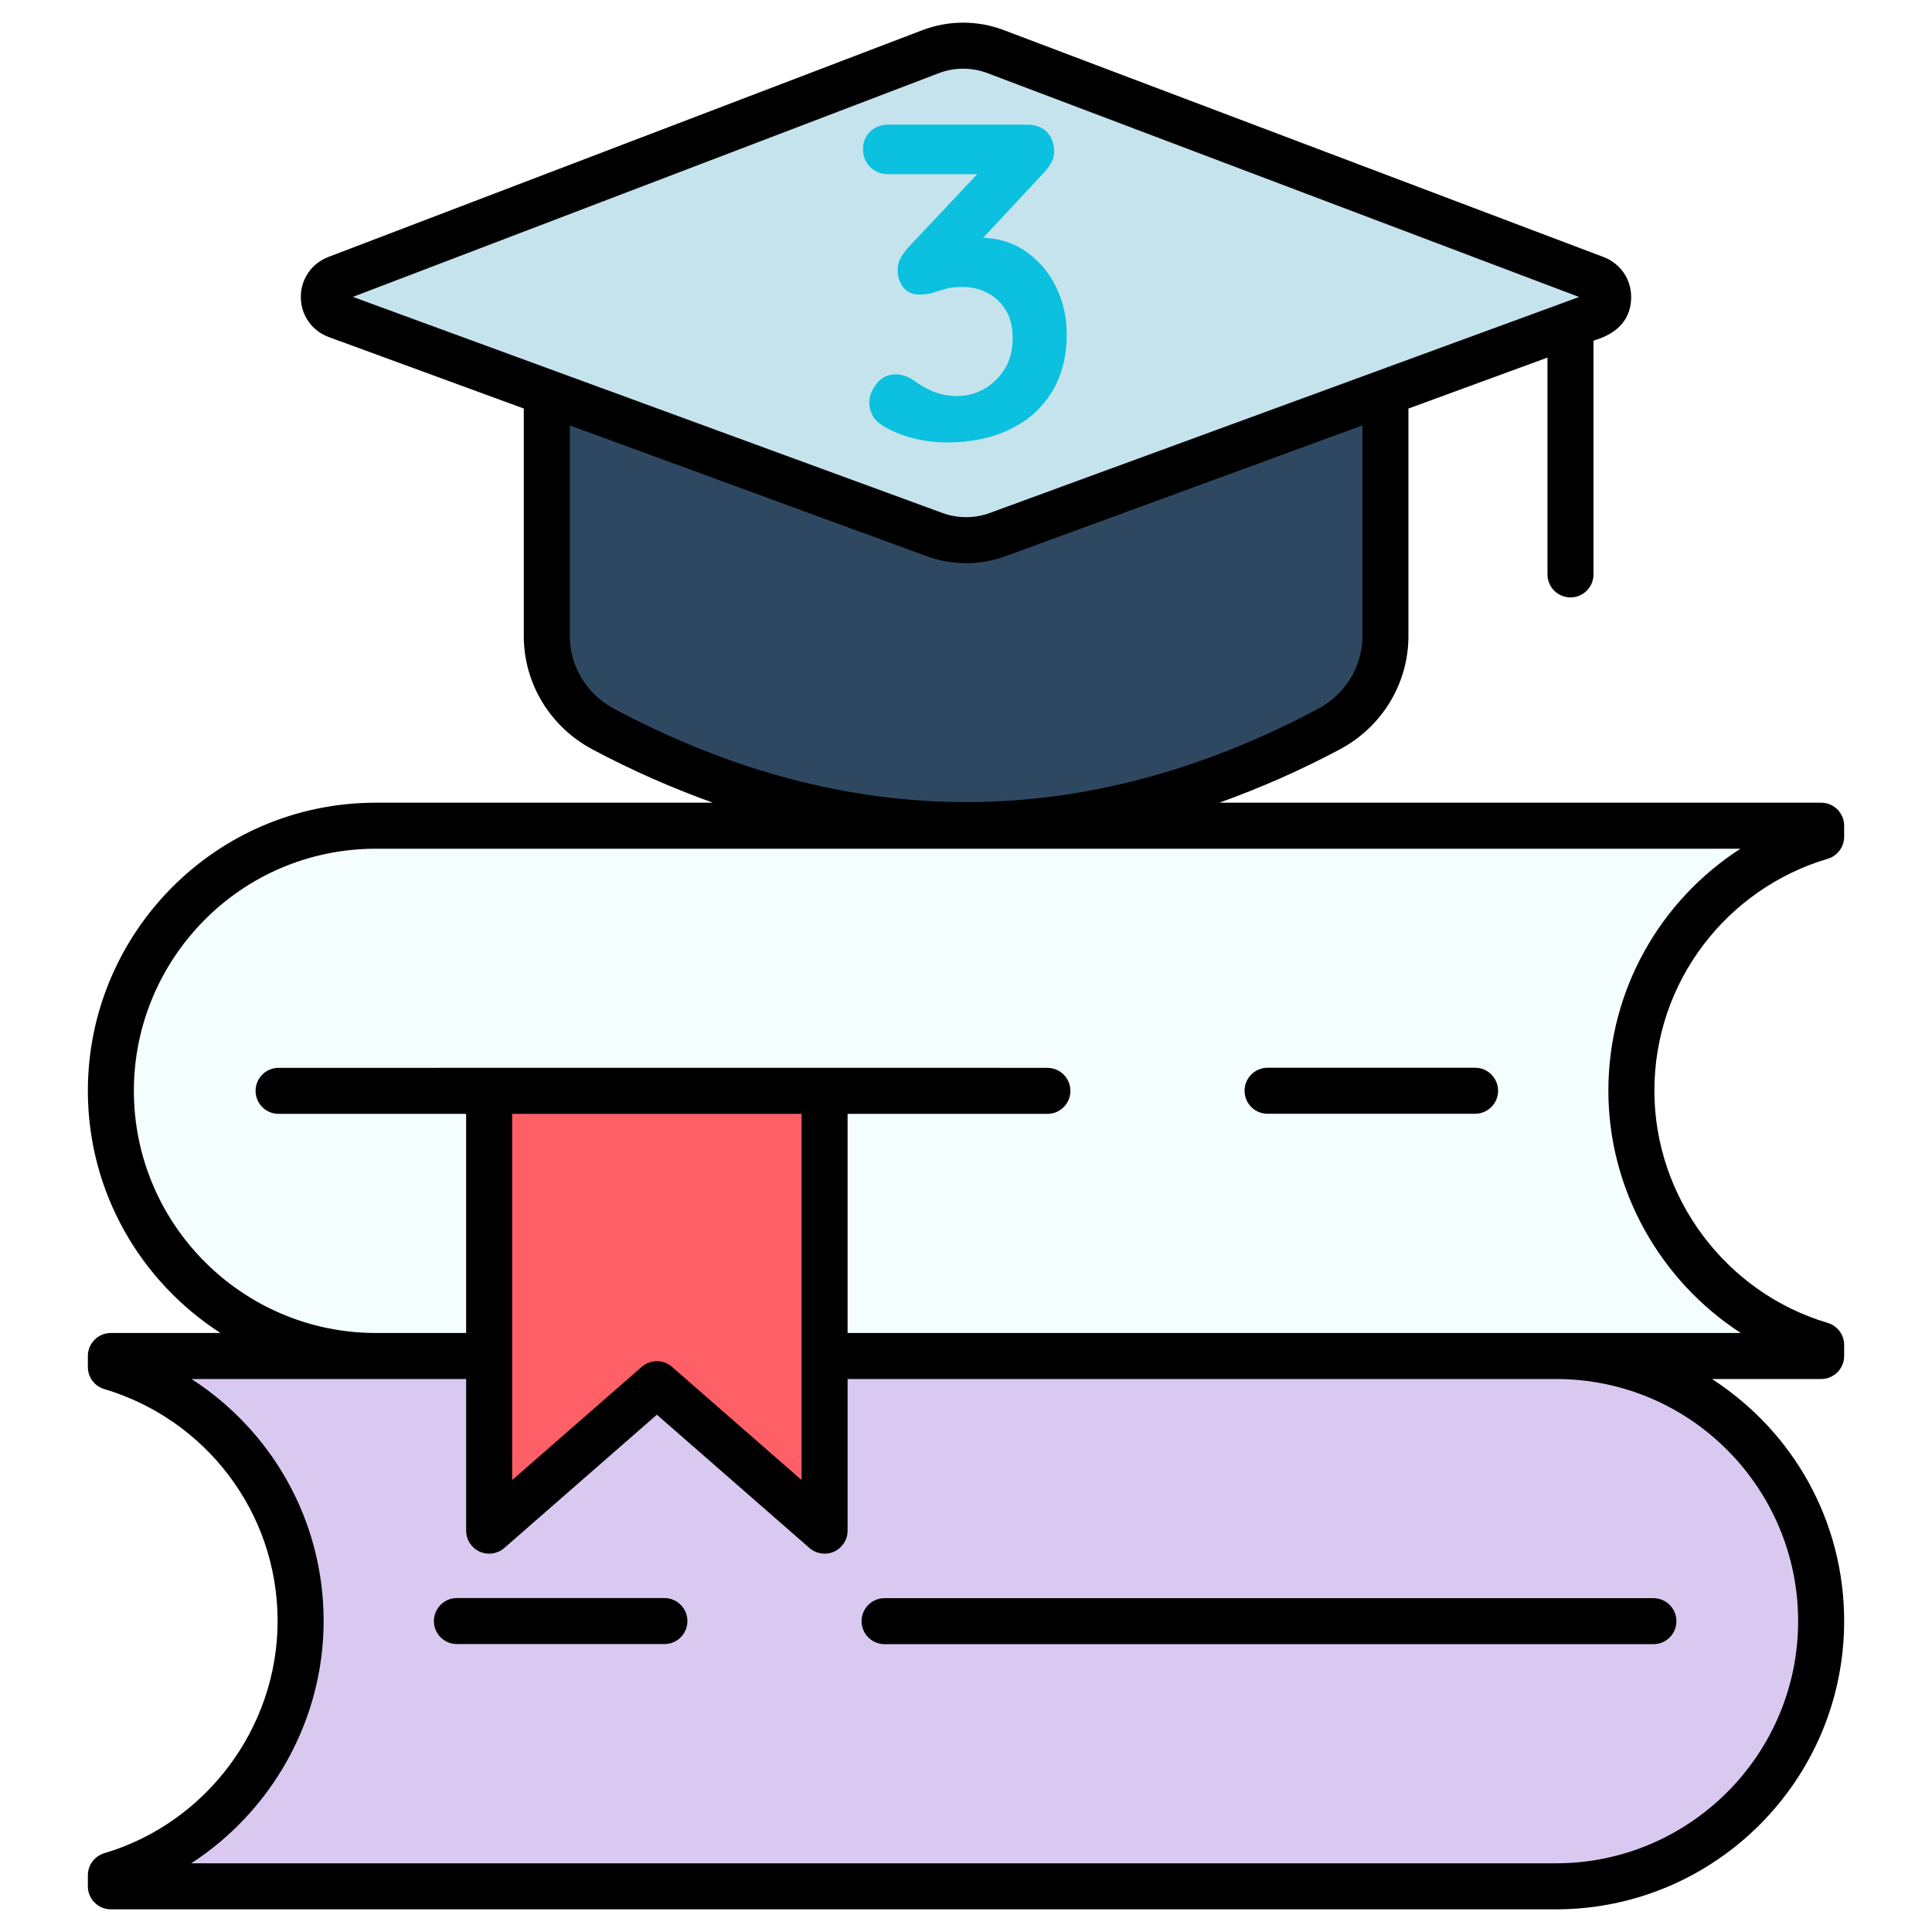
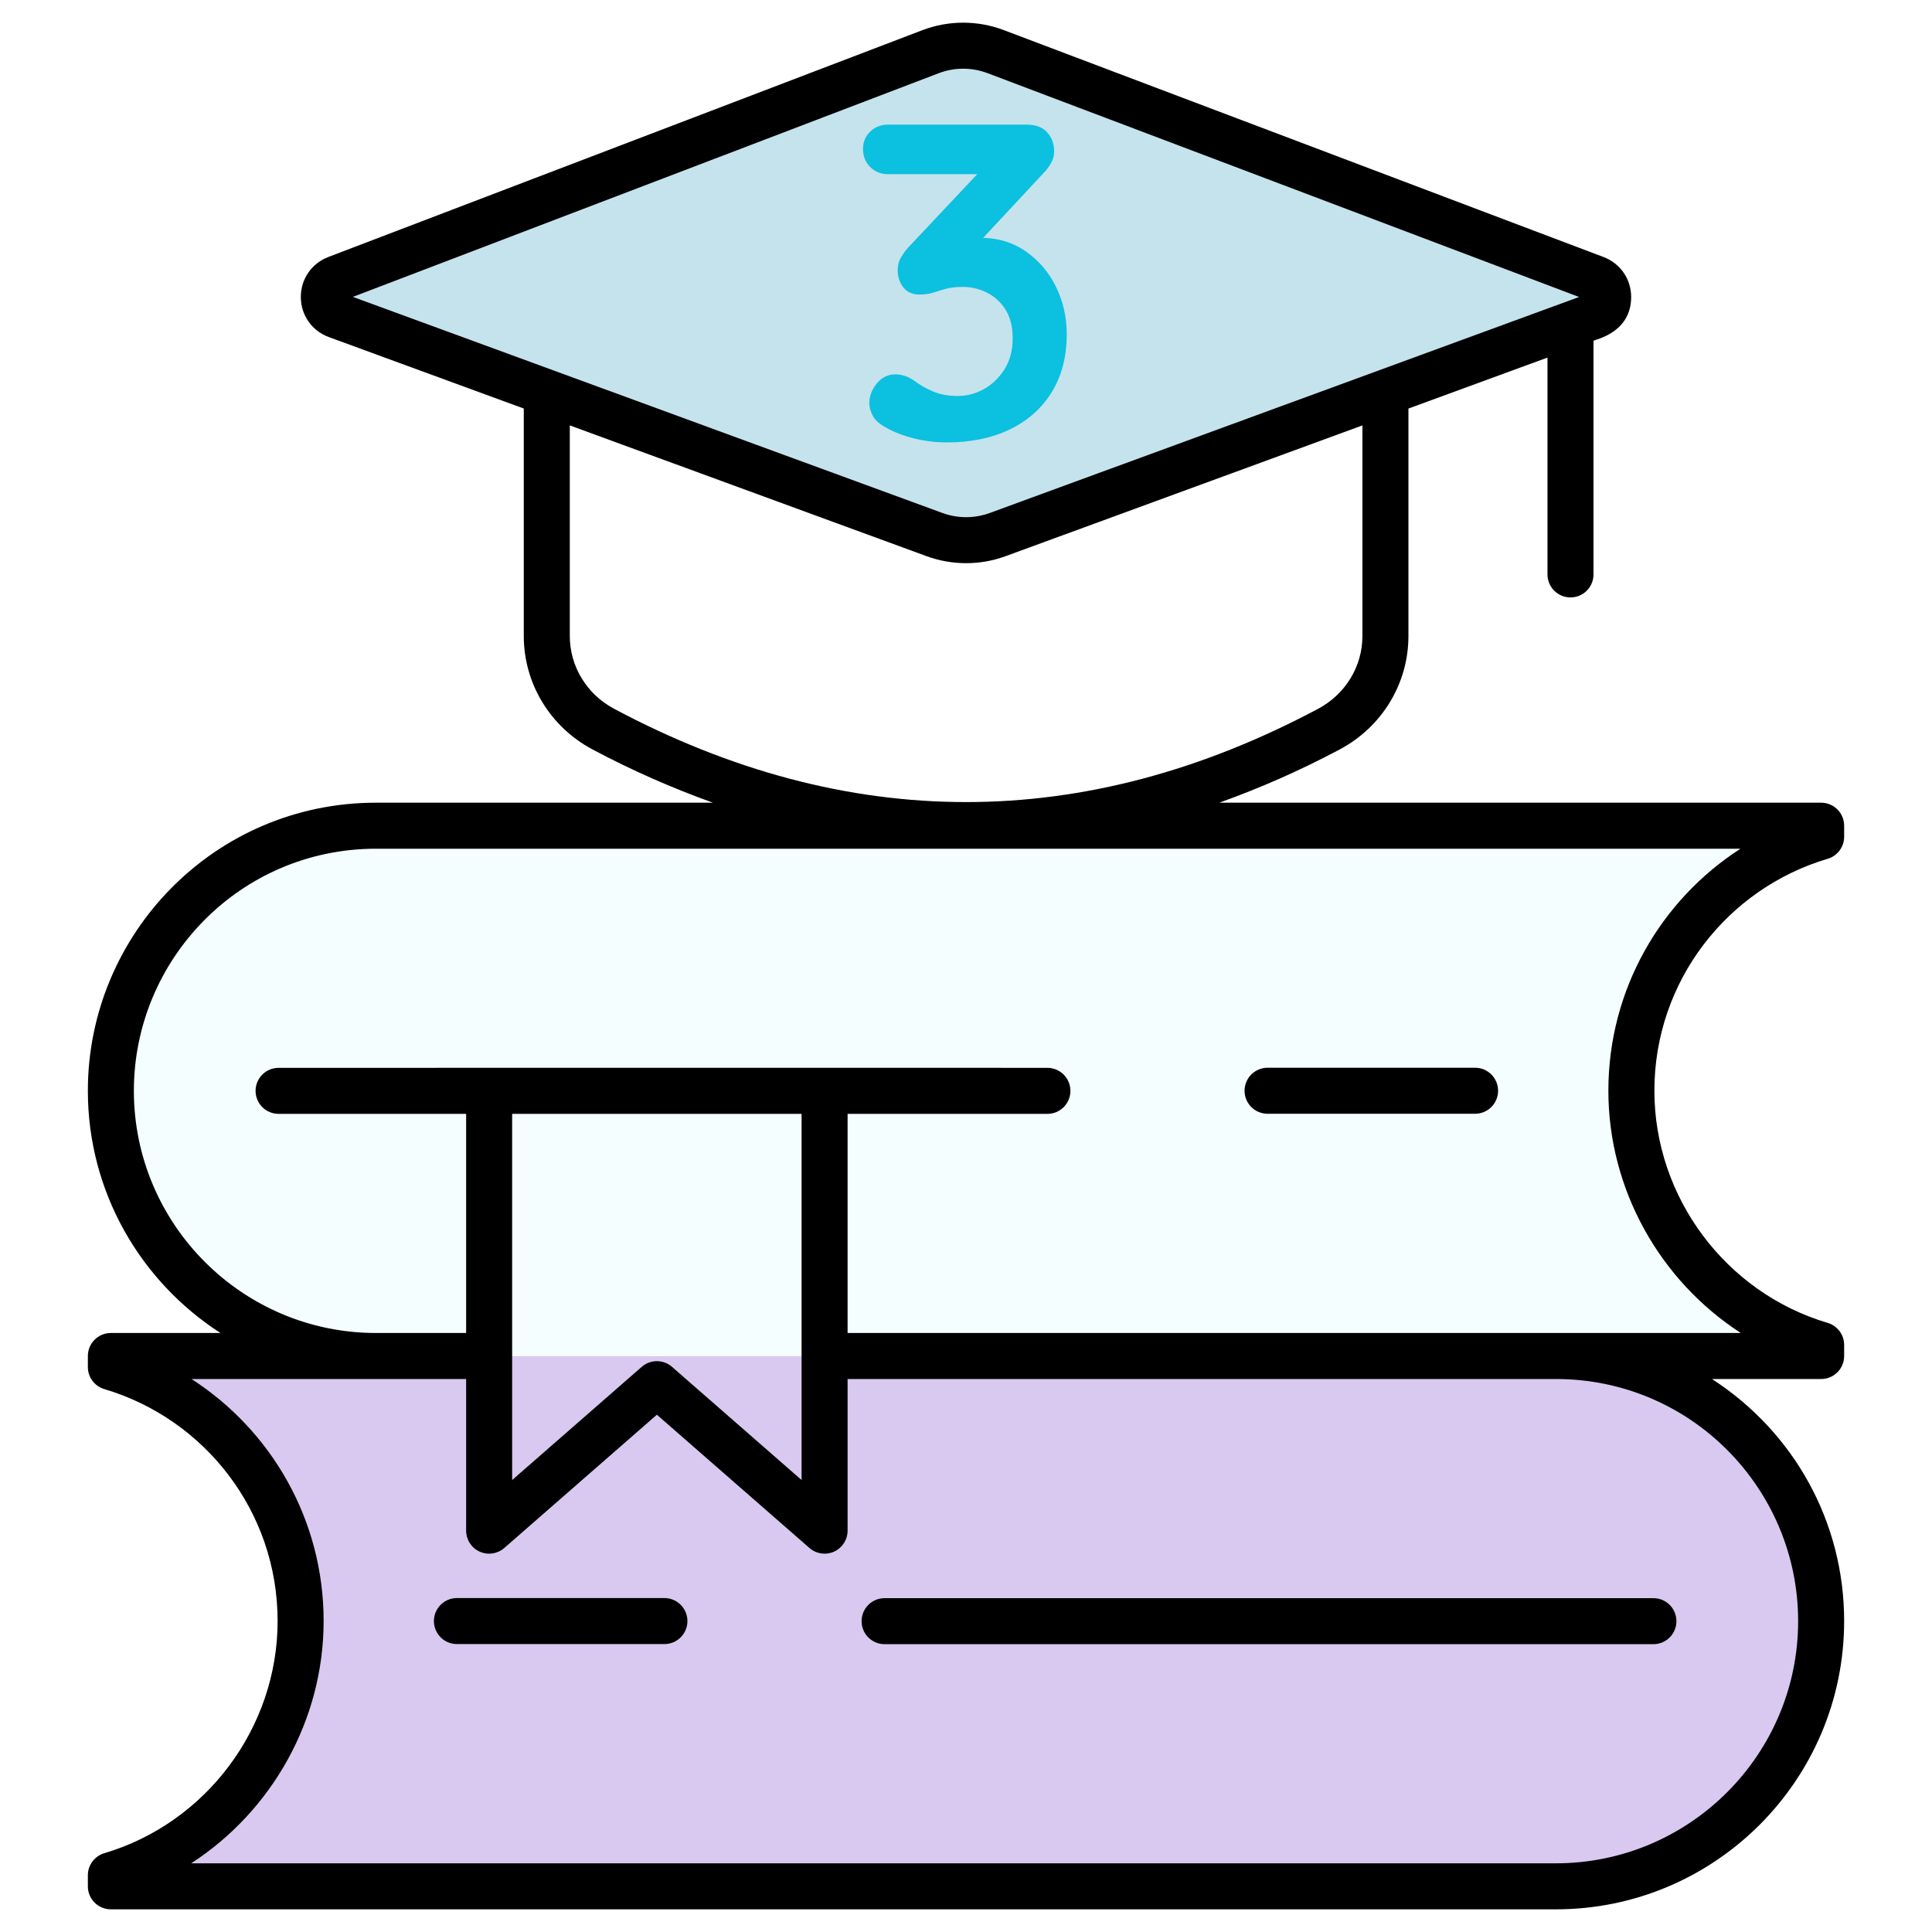
<svg xmlns="http://www.w3.org/2000/svg" width="1080" zoomAndPan="magnify" viewBox="0 0 810 810" height="1080" preserveAspectRatio="xMidYMid meet" version="1.2">
  <defs />
  <g id="3bb2c9e57c">
    <rect x="0" width="810" y="0" height="810" style="fill:#ffffff;fill-opacity:1;stroke:none;" />
    <rect x="0" width="810" y="0" height="810" style="fill:#ffffff;fill-opacity:1;stroke:none;" />
    <path style=" stroke:none;fill-rule:nonzero;fill:#d9c9f0;fill-opacity:1;" d="M 46.477 786.215 C 92.465 772.574 126.035 730.055 126.035 679.641 C 126.035 649.016 113.547 621.211 93.441 601.109 C 80.543 588.156 64.449 578.465 46.477 573.141 L 46.477 568.516 L 652.312 568.516 C 683.027 568.516 710.828 580.922 730.93 601.109 C 751.031 621.211 763.523 649.016 763.523 679.641 C 763.523 741.062 713.734 790.848 652.312 790.848 L 46.477 790.848 Z M 46.477 786.215 " />
    <path style=" stroke:none;fill-rule:nonzero;fill:#f4feff;fill-opacity:1;" d="M 763.52 563.879 C 717.535 550.238 683.961 507.723 683.961 457.305 C 683.961 426.68 696.453 398.879 716.555 378.773 C 729.453 365.82 745.547 356.129 763.52 350.805 L 763.52 346.184 L 157.688 346.184 C 126.977 346.184 99.172 358.586 79.07 378.773 C 58.969 398.879 46.477 426.68 46.477 457.305 C 46.477 518.727 96.266 568.516 157.688 568.516 L 763.52 568.516 Z M 763.52 563.879 " />
-     <path style=" stroke:none;fill-rule:nonzero;fill:#2e4861;fill-opacity:1;" d="M 580.848 143.973 L 580.848 266.676 C 580.848 283.066 571.641 297.973 557.172 305.676 C 455.754 359.68 354.336 359.68 252.918 305.676 C 238.453 297.973 229.242 283.066 229.242 266.676 L 229.242 143.973 Z M 580.848 143.973 " />
    <path style=" stroke:none;fill-rule:nonzero;fill:#c5e3ed;fill-opacity:1;" d="M 141.098 116.758 L 390.086 21.688 C 398.895 18.328 408.629 18.309 417.445 21.648 L 668.875 116.781 C 676.051 119.496 676 129.668 668.793 132.309 L 418.293 224.121 C 409.738 227.254 400.352 227.254 391.797 224.121 L 141.203 132.273 C 134.008 129.637 133.941 119.488 141.098 116.758 Z M 141.098 116.758 " />
-     <path style=" stroke:none;fill-rule:nonzero;fill:#ff6067;fill-opacity:1;" d="M 345.715 457.305 L 345.715 641.742 L 275.398 580.32 L 205.078 641.742 L 205.078 457.305 Z M 345.715 457.305 " />
    <path style=" stroke:none;fill-rule:nonzero;fill:#000000;fill-opacity:1;" d="M 46.48 800.496 L 652.312 800.496 C 718.953 800.496 773.168 746.281 773.168 679.641 C 773.168 638.133 752.211 600.492 717.762 578.156 L 763.52 578.156 C 768.852 578.156 773.168 573.84 773.168 568.512 L 773.168 563.879 C 773.168 559.605 770.355 555.844 766.266 554.629 C 723.48 541.945 693.609 501.922 693.609 457.301 C 693.609 411.242 724.344 372.461 766.266 360.055 C 770.359 358.84 773.168 355.074 773.168 350.805 L 773.168 346.18 C 773.168 340.852 768.848 336.535 763.523 336.535 L 511.207 336.535 C 528.07 330.48 544.91 323.137 561.711 314.191 C 579.469 304.734 590.492 286.523 590.492 266.68 L 590.492 171.285 L 648.789 149.918 L 648.789 240.828 C 648.789 246.156 653.109 250.473 658.438 250.473 C 663.766 250.473 668.082 246.152 668.082 240.828 L 668.082 142.848 C 668.918 142.281 683.797 139.547 683.871 124.629 C 683.91 117.062 679.363 110.441 672.289 107.762 L 420.855 12.629 C 409.828 8.449 397.68 8.465 386.641 12.676 L 137.652 107.742 L 137.652 107.746 C 130.598 110.441 126.074 117.062 126.121 124.621 C 126.172 132.172 130.793 138.73 137.887 141.332 L 219.598 171.281 L 219.598 266.672 C 219.598 286.527 230.633 304.734 248.387 314.191 C 265.184 323.137 282.027 330.477 298.887 336.531 L 157.691 336.531 C 89.922 336.531 36.836 391.68 36.836 457.301 C 36.836 499.898 59.039 537.332 92.426 558.863 L 46.48 558.863 C 41.152 558.863 36.836 563.184 36.836 568.508 L 36.836 573.137 C 36.836 577.41 39.645 581.172 43.738 582.383 C 85.684 594.816 116.391 633.566 116.391 679.637 C 116.391 724.254 86.512 764.273 43.738 776.965 C 39.645 778.176 36.836 781.941 36.836 786.211 L 36.836 790.848 C 36.832 796.176 41.152 800.496 46.48 800.496 Z M 393.531 30.703 C 400.133 28.176 407.41 28.168 414.027 30.668 L 662.039 124.512 L 414.977 215.066 C 408.57 217.418 401.52 217.418 395.113 215.066 L 147.938 124.469 Z M 238.891 266.676 L 238.891 178.352 L 388.48 233.18 C 398.906 237 410.68 237.188 421.609 233.18 L 571.199 178.355 L 571.199 266.68 C 571.199 279.383 564.086 291.066 552.637 297.16 C 454.707 349.312 355.375 349.312 257.457 297.16 C 246.004 291.066 238.891 279.379 238.891 266.676 Z M 56.125 457.305 C 56.125 402.262 100.656 355.828 157.688 355.828 L 729.699 355.828 C 696.352 377.312 674.316 414.773 674.316 457.305 C 674.316 498.809 696.035 536.973 729.84 558.867 C 634.719 558.867 415.77 558.867 355.359 558.867 L 355.359 466.996 L 439.129 466.996 C 444.461 466.996 448.777 462.676 448.777 457.348 C 448.777 452.02 444.461 447.703 439.129 447.703 C 429.648 447.633 122.043 447.703 116.797 447.703 C 111.469 447.703 107.152 452.02 107.152 457.348 C 107.152 462.676 111.469 466.996 116.797 466.996 L 195.43 466.996 L 195.43 558.867 L 157.688 558.867 C 101.688 558.867 56.125 513.305 56.125 457.305 Z M 214.723 466.996 L 336.066 466.996 L 336.066 620.508 L 281.742 573.055 C 279.926 571.469 277.656 570.672 275.395 570.672 C 273.133 570.672 270.867 571.469 269.051 573.055 L 214.723 620.508 Z M 135.684 679.641 C 135.684 637.074 113.629 599.633 80.293 578.156 L 195.43 578.156 L 195.43 641.738 C 195.43 645.523 197.637 648.957 201.09 650.523 C 204.523 652.082 208.562 651.488 211.422 649.004 L 275.395 593.125 L 339.371 649.004 C 342.297 651.562 346.359 652.047 349.703 650.523 C 353.152 648.957 355.359 645.523 355.359 641.738 L 355.359 578.156 L 652.312 578.156 C 709.105 578.156 753.875 624.336 753.875 679.641 C 753.875 735.641 708.312 781.203 652.312 781.203 L 80.16 781.203 C 113.957 759.309 135.684 721.141 135.684 679.641 Z M 135.684 679.641 " />
    <path style=" stroke:none;fill-rule:nonzero;fill:#000000;fill-opacity:1;" d="M 702.848 679.684 C 702.848 674.352 698.527 670.035 693.203 670.035 L 370.871 670.035 C 365.539 670.035 361.223 674.352 361.223 679.684 C 361.223 685.012 365.543 689.328 370.871 689.328 L 693.203 689.328 C 698.531 689.328 702.848 685.008 702.848 679.684 Z M 702.848 679.684 " />
    <path style=" stroke:none;fill-rule:nonzero;fill:#000000;fill-opacity:1;" d="M 278.559 669.992 L 191.562 669.992 C 186.234 669.992 181.918 674.312 181.918 679.641 C 181.918 684.969 186.238 689.285 191.562 689.285 L 278.559 689.285 C 283.887 689.285 288.203 684.969 288.203 679.641 C 288.207 674.312 283.887 669.992 278.559 669.992 Z M 278.559 669.992 " />
    <path style=" stroke:none;fill-rule:nonzero;fill:#000000;fill-opacity:1;" d="M 531.434 466.949 L 618.438 466.949 C 623.766 466.949 628.082 462.633 628.082 457.305 C 628.082 451.977 623.766 447.656 618.438 447.656 L 531.434 447.656 C 526.105 447.656 521.789 451.977 521.789 457.305 C 521.785 462.633 526.105 466.949 531.434 466.949 Z M 531.434 466.949 " />
    <g style="fill:#0cc0df;fill-opacity:1;">
      <g transform="translate(354.253, 183.6)">
        <path style="stroke:none" d="M 21.172 -26.656 C 22.305 -26.656 23.535 -26.461 24.859 -26.078 C 26.18 -25.703 27.66 -24.945 29.297 -23.812 C 31.441 -22.176 33.992 -20.727 36.953 -19.469 C 39.91 -18.207 43.344 -17.578 47.25 -17.578 C 51.156 -17.578 54.836 -18.551 58.297 -20.5 C 61.766 -22.457 64.633 -25.227 66.906 -28.812 C 69.176 -32.406 70.312 -36.723 70.312 -41.766 C 70.312 -46.555 69.332 -50.523 67.375 -53.672 C 65.426 -56.828 62.844 -59.223 59.625 -60.859 C 56.414 -62.492 52.984 -63.312 49.328 -63.312 C 46.555 -63.312 44.254 -63.055 42.422 -62.547 C 40.598 -62.047 38.836 -61.516 37.141 -60.953 C 35.441 -60.391 33.457 -60.109 31.188 -60.109 C 28.289 -60.109 26.051 -61.113 24.469 -63.125 C 22.895 -65.145 22.109 -67.539 22.109 -70.312 C 22.109 -72.07 22.453 -73.645 23.141 -75.031 C 23.836 -76.414 24.879 -77.926 26.266 -79.562 L 59.531 -114.906 L 64.641 -110.562 L 18.141 -110.562 C 15.117 -110.562 12.598 -111.566 10.578 -113.578 C 8.566 -115.598 7.562 -118.125 7.562 -121.156 C 7.562 -124.051 8.566 -126.473 10.578 -128.422 C 12.598 -130.379 15.117 -131.359 18.141 -131.359 L 75.984 -131.359 C 79.891 -131.359 82.816 -130.285 84.766 -128.141 C 86.723 -125.992 87.703 -123.285 87.703 -120.016 C 87.703 -118.379 87.258 -116.77 86.375 -115.188 C 85.488 -113.613 84.414 -112.195 83.156 -110.938 L 49.703 -75.031 L 44.609 -81.453 C 45.992 -82.086 47.91 -82.656 50.359 -83.156 C 52.816 -83.664 54.867 -83.922 56.516 -83.922 C 63.941 -83.922 70.395 -82 75.875 -78.156 C 81.363 -74.312 85.586 -69.332 88.547 -63.219 C 91.504 -57.102 92.984 -50.52 92.984 -43.469 C 92.984 -34.145 90.906 -26.082 86.75 -19.281 C 82.594 -12.477 76.734 -7.25 69.172 -3.594 C 61.609 0.062 52.789 1.891 42.719 1.891 C 38.051 1.891 33.445 1.32 28.906 0.188 C 24.375 -0.945 20.473 -2.457 17.203 -4.344 C 14.43 -5.852 12.57 -7.52 11.625 -9.344 C 10.676 -11.176 10.203 -12.91 10.203 -14.547 C 10.203 -17.453 11.238 -20.195 13.312 -22.781 C 15.395 -25.363 18.016 -26.656 21.172 -26.656 Z M 21.172 -26.656 " />
      </g>
    </g>
  </g>
</svg>